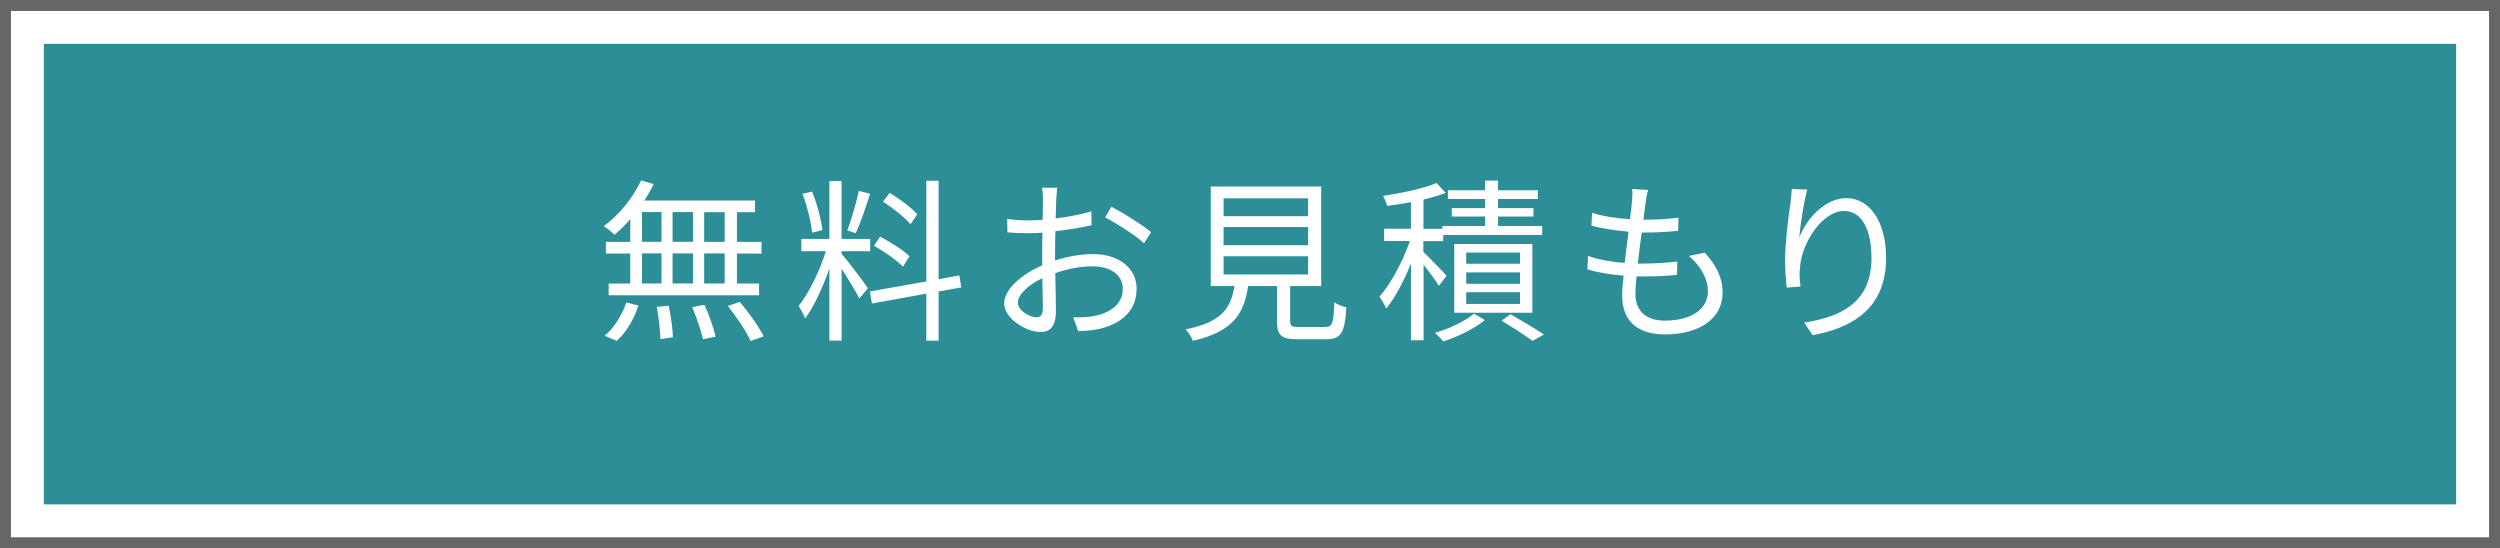
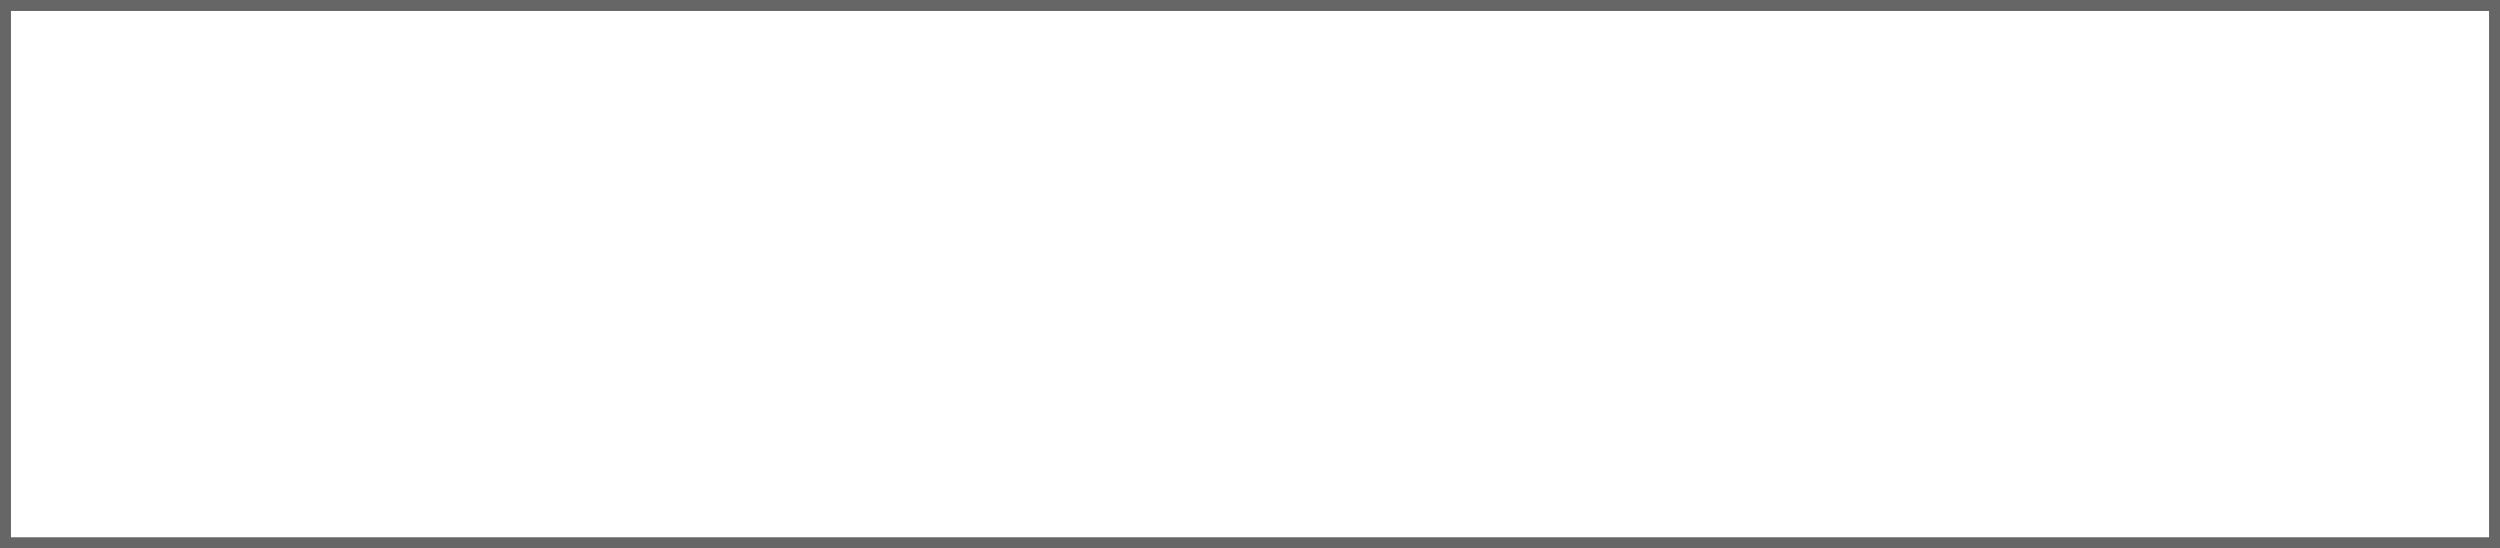
<svg xmlns="http://www.w3.org/2000/svg" id="_レイヤー_2" viewBox="0 0 228 50">
  <rect x="0" y="0" width="228" height="50" fill="#333333" stroke="none" />
  <defs>
    <style>.cls-1{fill:#2c8f97;}.cls-2{fill:#fff;}.cls-3{fill:#666;}</style>
  </defs>
  <g id="_レイヤー_1-2">
    <rect class="cls-2" x=".5" y=".5" width="227" height="49" />
    <path class="cls-3" d="M227,1v48H1V1h226M228,0H0v50h228V0h0Z" />
-     <rect class="cls-1" x="4" y="4" width="220" height="42" />
    <path class="cls-2" d="M57.48,19.99c-.46.53-.96,1.02-1.44,1.42-.22-.22-.69-.62-.98-.78,1.38-1.01,2.66-2.56,3.41-4.18l1.14.34c-.24.51-.53,1.02-.85,1.5h10.1v1.06h-1.65v2.71h2.24v1.06h-2.24v2.74h2.02v1.07h-13.72v-1.07h1.97v-2.74h-2.22v-1.06h2.22v-2.06ZM55.14,30.62c.83-.66,1.58-1.87,1.98-3.03l1.1.27c-.38,1.2-1.1,2.46-1.97,3.22l-1.12-.46ZM58.55,22.05h1.78v-2.71h-1.78v2.71ZM58.55,25.85h1.78v-2.74h-1.78v2.74ZM60.99,27.88c.19.94.37,2.16.38,2.88l-1.14.16c-.02-.74-.14-1.97-.34-2.93l1.09-.11ZM63.2,22.05v-2.71h-1.86v2.71h1.86ZM61.34,23.11v2.74h1.86v-2.74h-1.86ZM64.24,27.8c.43.91.86,2.15,1.02,2.9l-1.15.24c-.16-.75-.58-1.98-.98-2.93l1.11-.21ZM66.09,19.35h-1.87v2.71h1.87v-2.71ZM66.09,23.11h-1.87v2.74h1.87v-2.74ZM67.47,27.53c.8.96,1.75,2.27,2.18,3.14l-1.19.43c-.38-.85-1.3-2.21-2.08-3.2l1.09-.37Z" />
    <path class="cls-2" d="M76.75,23.14c.45.5,2.05,2.61,2.4,3.15l-.78.93c-.29-.59-1.04-1.82-1.62-2.72v6.56h-1.11v-6.58c-.59,1.71-1.41,3.49-2.21,4.56-.13-.34-.42-.86-.59-1.15.91-1.12,1.92-3.19,2.48-4.98h-2.24v-1.12h2.56v-5.28h1.11v5.28h2.61v1.12h-2.61v.22ZM74.06,21.22c-.08-.94-.45-2.42-.87-3.54l.87-.21c.46,1.1.83,2.56.94,3.51l-.94.24ZM79.35,17.67c-.38,1.2-.88,2.71-1.31,3.6l-.77-.26c.37-.94.82-2.53,1.06-3.6l1.02.26ZM85.6,26.57v4.5h-1.12v-4.29l-4.96.9-.19-1.1,5.15-.91v-9.19h1.12v8.98l1.89-.34.18,1.09-2.06.37ZM82.35,24.33c-.54-.58-1.7-1.39-2.64-1.92l.56-.83c.94.5,2.11,1.23,2.67,1.79l-.59.96ZM83.04,20.45c-.51-.61-1.6-1.47-2.51-2.06l.61-.8c.9.54,2,1.36,2.51,1.95l-.61.91Z" />
-     <path class="cls-2" d="M96.22,23.75c1.2-.38,2.43-.58,3.47-.58,2.3,0,3.97,1.26,3.97,3.15s-1.2,3.14-3.38,3.67c-.7.16-1.41.19-1.95.21l-.45-1.26c.59,0,1.25.02,1.86-.11,1.39-.26,2.66-1.01,2.66-2.48,0-1.34-1.22-2.06-2.72-2.06-1.18,0-2.3.22-3.44.62.03,1.34.06,2.74.06,3.43,0,1.47-.56,1.94-1.41,1.94-1.25,0-3.31-1.2-3.31-2.62,0-1.3,1.65-2.67,3.47-3.46v-.9c0-.64,0-1.38.02-2.08-.43.03-.83.05-1.17.05-.72,0-1.41-.02-2.02-.08l-.03-1.22c.86.11,1.44.13,2.02.13.37,0,.78-.02,1.22-.05.02-.83.03-1.52.03-1.81,0-.32-.03-.85-.1-1.12h1.39c-.03.29-.06.72-.08,1.09-.02.38-.03,1.01-.05,1.71,1.15-.14,2.35-.37,3.25-.64l.02,1.26c-.93.21-2.14.42-3.3.54-.02.75-.03,1.5-.03,2.15v.53ZM95.11,28.17c0-.58-.03-1.65-.05-2.8-1.28.61-2.23,1.5-2.23,2.23s1.09,1.34,1.71,1.34c.37,0,.56-.27.56-.77ZM101.36,18.85c1.12.59,2.85,1.68,3.62,2.32l-.64,1.02c-.79-.75-2.54-1.82-3.55-2.37l.58-.98Z" />
    <path class="cls-2" d="M120.86,29.82c.64,0,.77-.29.83-2.26.26.21.77.4,1.1.48-.14,2.32-.5,2.9-1.84,2.9h-2.58c-1.51,0-1.91-.35-1.91-1.65v-3.2h-2.63c-.38,2.56-1.41,4.16-5.04,4.99-.1-.3-.43-.8-.67-1.04,3.28-.66,4.13-1.9,4.46-3.95h-2.16v-9.08h10.07v9.08h-2.83v3.19c0,.46.13.54.82.54h2.37ZM111.59,19.72h7.71v-1.63h-7.71v1.63ZM111.59,22.36h7.71v-1.65h-7.71v1.65ZM111.59,25.03h7.71v-1.66h-7.71v1.66Z" />
-     <path class="cls-2" d="M131.24,26.09c-.26-.45-.88-1.28-1.41-1.94v6.88h-1.15v-7c-.64,1.6-1.46,3.15-2.26,4.11-.13-.34-.42-.8-.61-1.09,1.02-1.14,2.14-3.23,2.77-5.07h-2.35v-1.12h2.45v-2.42c-.74.13-1.49.26-2.18.34-.05-.26-.22-.66-.37-.91,1.73-.27,3.76-.69,4.88-1.18l.83.9c-.58.24-1.28.43-2.02.61v2.67h1.73v-.26h3.89v-.86h-3.04v-.77h3.04v-.83h-3.39v-.8h3.39v-.88h1.18v.88h3.63v.8h-3.63v.83h3.23v.77h-3.23v.86h4.03v.82h-9.03v.56h-1.81v.98c.5.48,1.81,1.82,2.11,2.18l-.71.94ZM135.42,29.19c-.94.77-2.48,1.54-3.79,1.94-.18-.22-.53-.58-.77-.77,1.31-.38,2.82-1.1,3.57-1.76l.99.59ZM132.63,28.52v-6.27h7.12v6.27h-7.12ZM133.72,24.05h4.91v-1.01h-4.91v1.01ZM133.72,25.88h4.91v-1.04h-4.91v1.04ZM133.72,27.72h4.91v-1.07h-4.91v1.07ZM137.74,28.65c1.07.61,2.3,1.34,3.06,1.86l-1.04.58c-.64-.48-1.79-1.23-2.82-1.84l.8-.59Z" />
-     <path class="cls-2" d="M155.47,23.04c1.09,1.2,1.63,2.3,1.63,3.67,0,2.35-2.13,3.79-5.25,3.79-2.16,0-3.91-.94-3.91-3.54,0-.43.05-1.07.13-1.82-1.18-.1-2.34-.27-3.3-.58l.06-1.22c1.04.37,2.22.56,3.34.64.11-.93.24-1.92.35-2.85-1.14-.1-2.38-.29-3.38-.54l.06-1.18c.99.32,2.27.51,3.46.58.08-.64.14-1.22.18-1.65.03-.37.05-.72.02-1.1l1.44.08c-.11.43-.16.75-.21,1.1-.05.4-.13.96-.21,1.62,1.2,0,2.27-.06,3.2-.19l-.03,1.2c-1.01.1-1.95.16-3.22.16h-.11c-.13.93-.24,1.92-.35,2.83h.3c1.07,0,2.19-.05,3.3-.19l-.03,1.22c-1.06.11-2.03.14-3.11.14h-.58c-.06.62-.1,1.18-.1,1.57,0,1.5.87,2.46,2.67,2.46,2.4,0,3.94-1.02,3.94-2.67,0-1.07-.58-2.26-1.74-3.23l1.42-.29Z" />
-     <path class="cls-2" d="M164.83,17.27c-.34,1.17-.64,3.3-.74,4.4.62-1.63,2.29-3.6,4.29-3.6,2.11,0,3.63,2.11,3.63,5.44,0,4.4-2.77,6.34-6.71,7.06l-.75-1.15c3.44-.53,6.13-1.9,6.13-5.89,0-2.5-.83-4.29-2.51-4.29-1.97,0-3.79,2.87-3.99,4.95-.08.61-.08,1.15.03,1.94l-1.25.1c-.08-.59-.16-1.49-.16-2.51,0-1.5.29-3.84.48-5.12.06-.5.11-.98.13-1.36l1.41.05Z" />
  </g>
</svg>